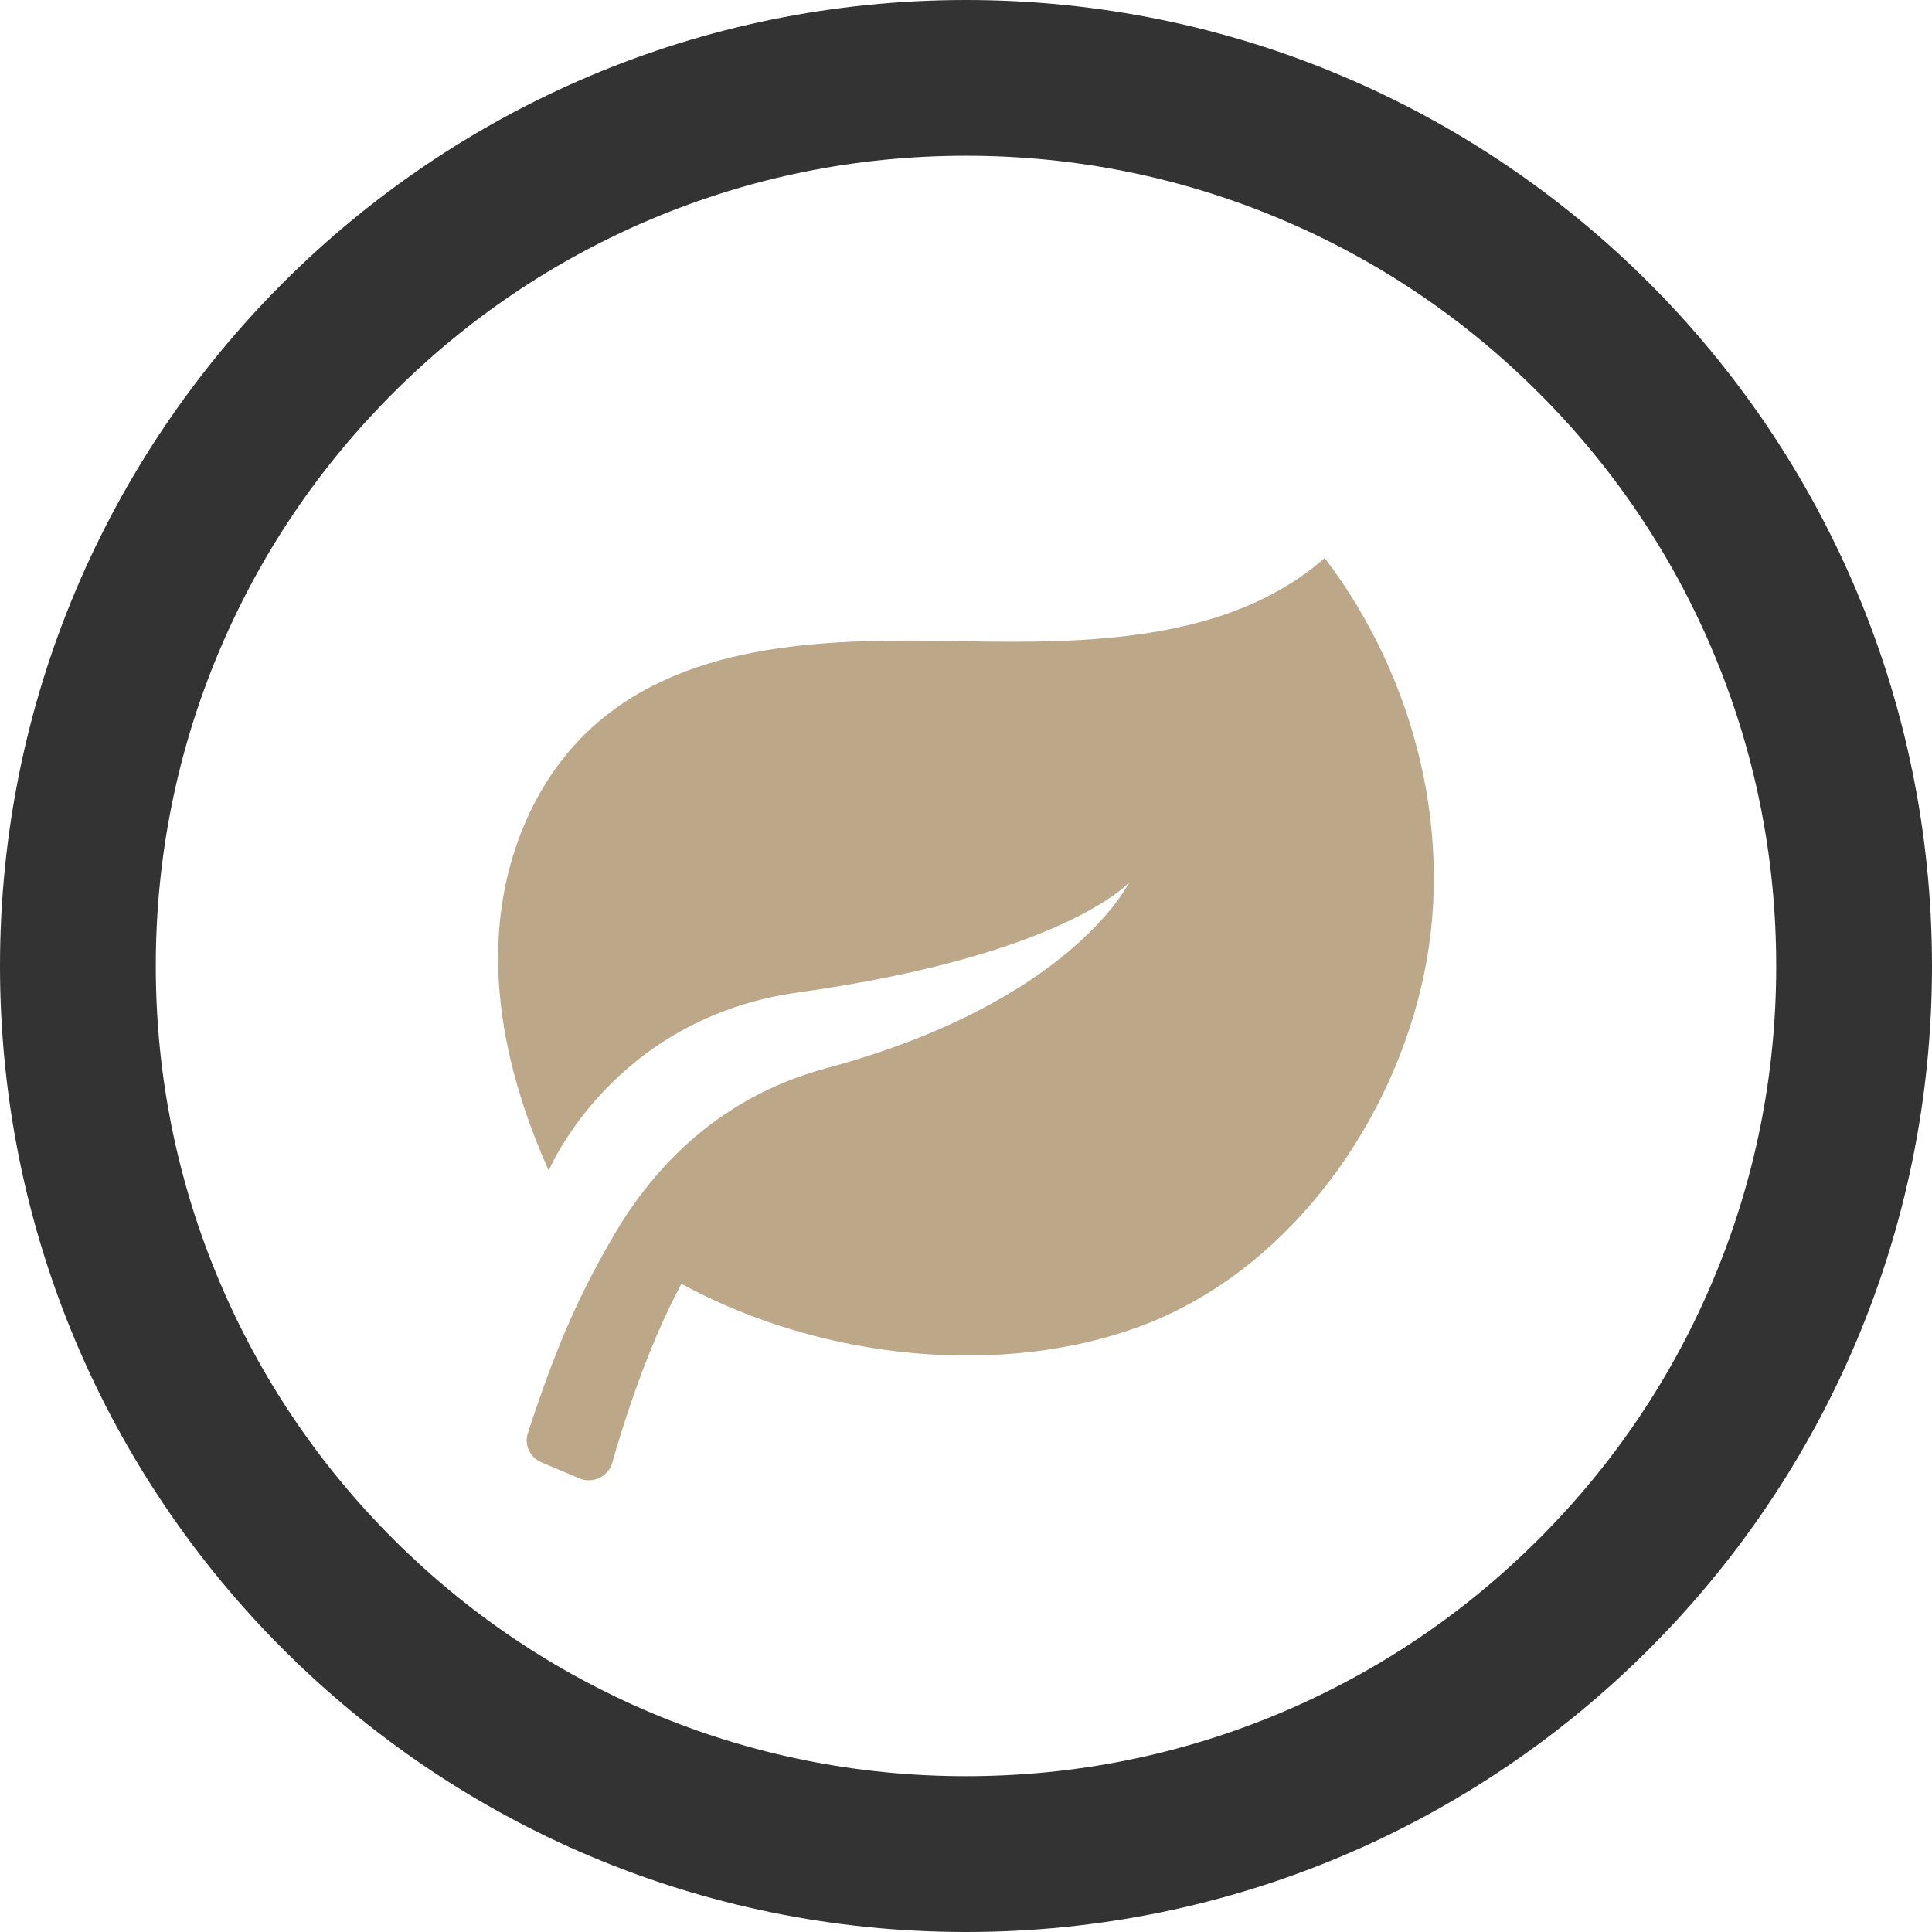
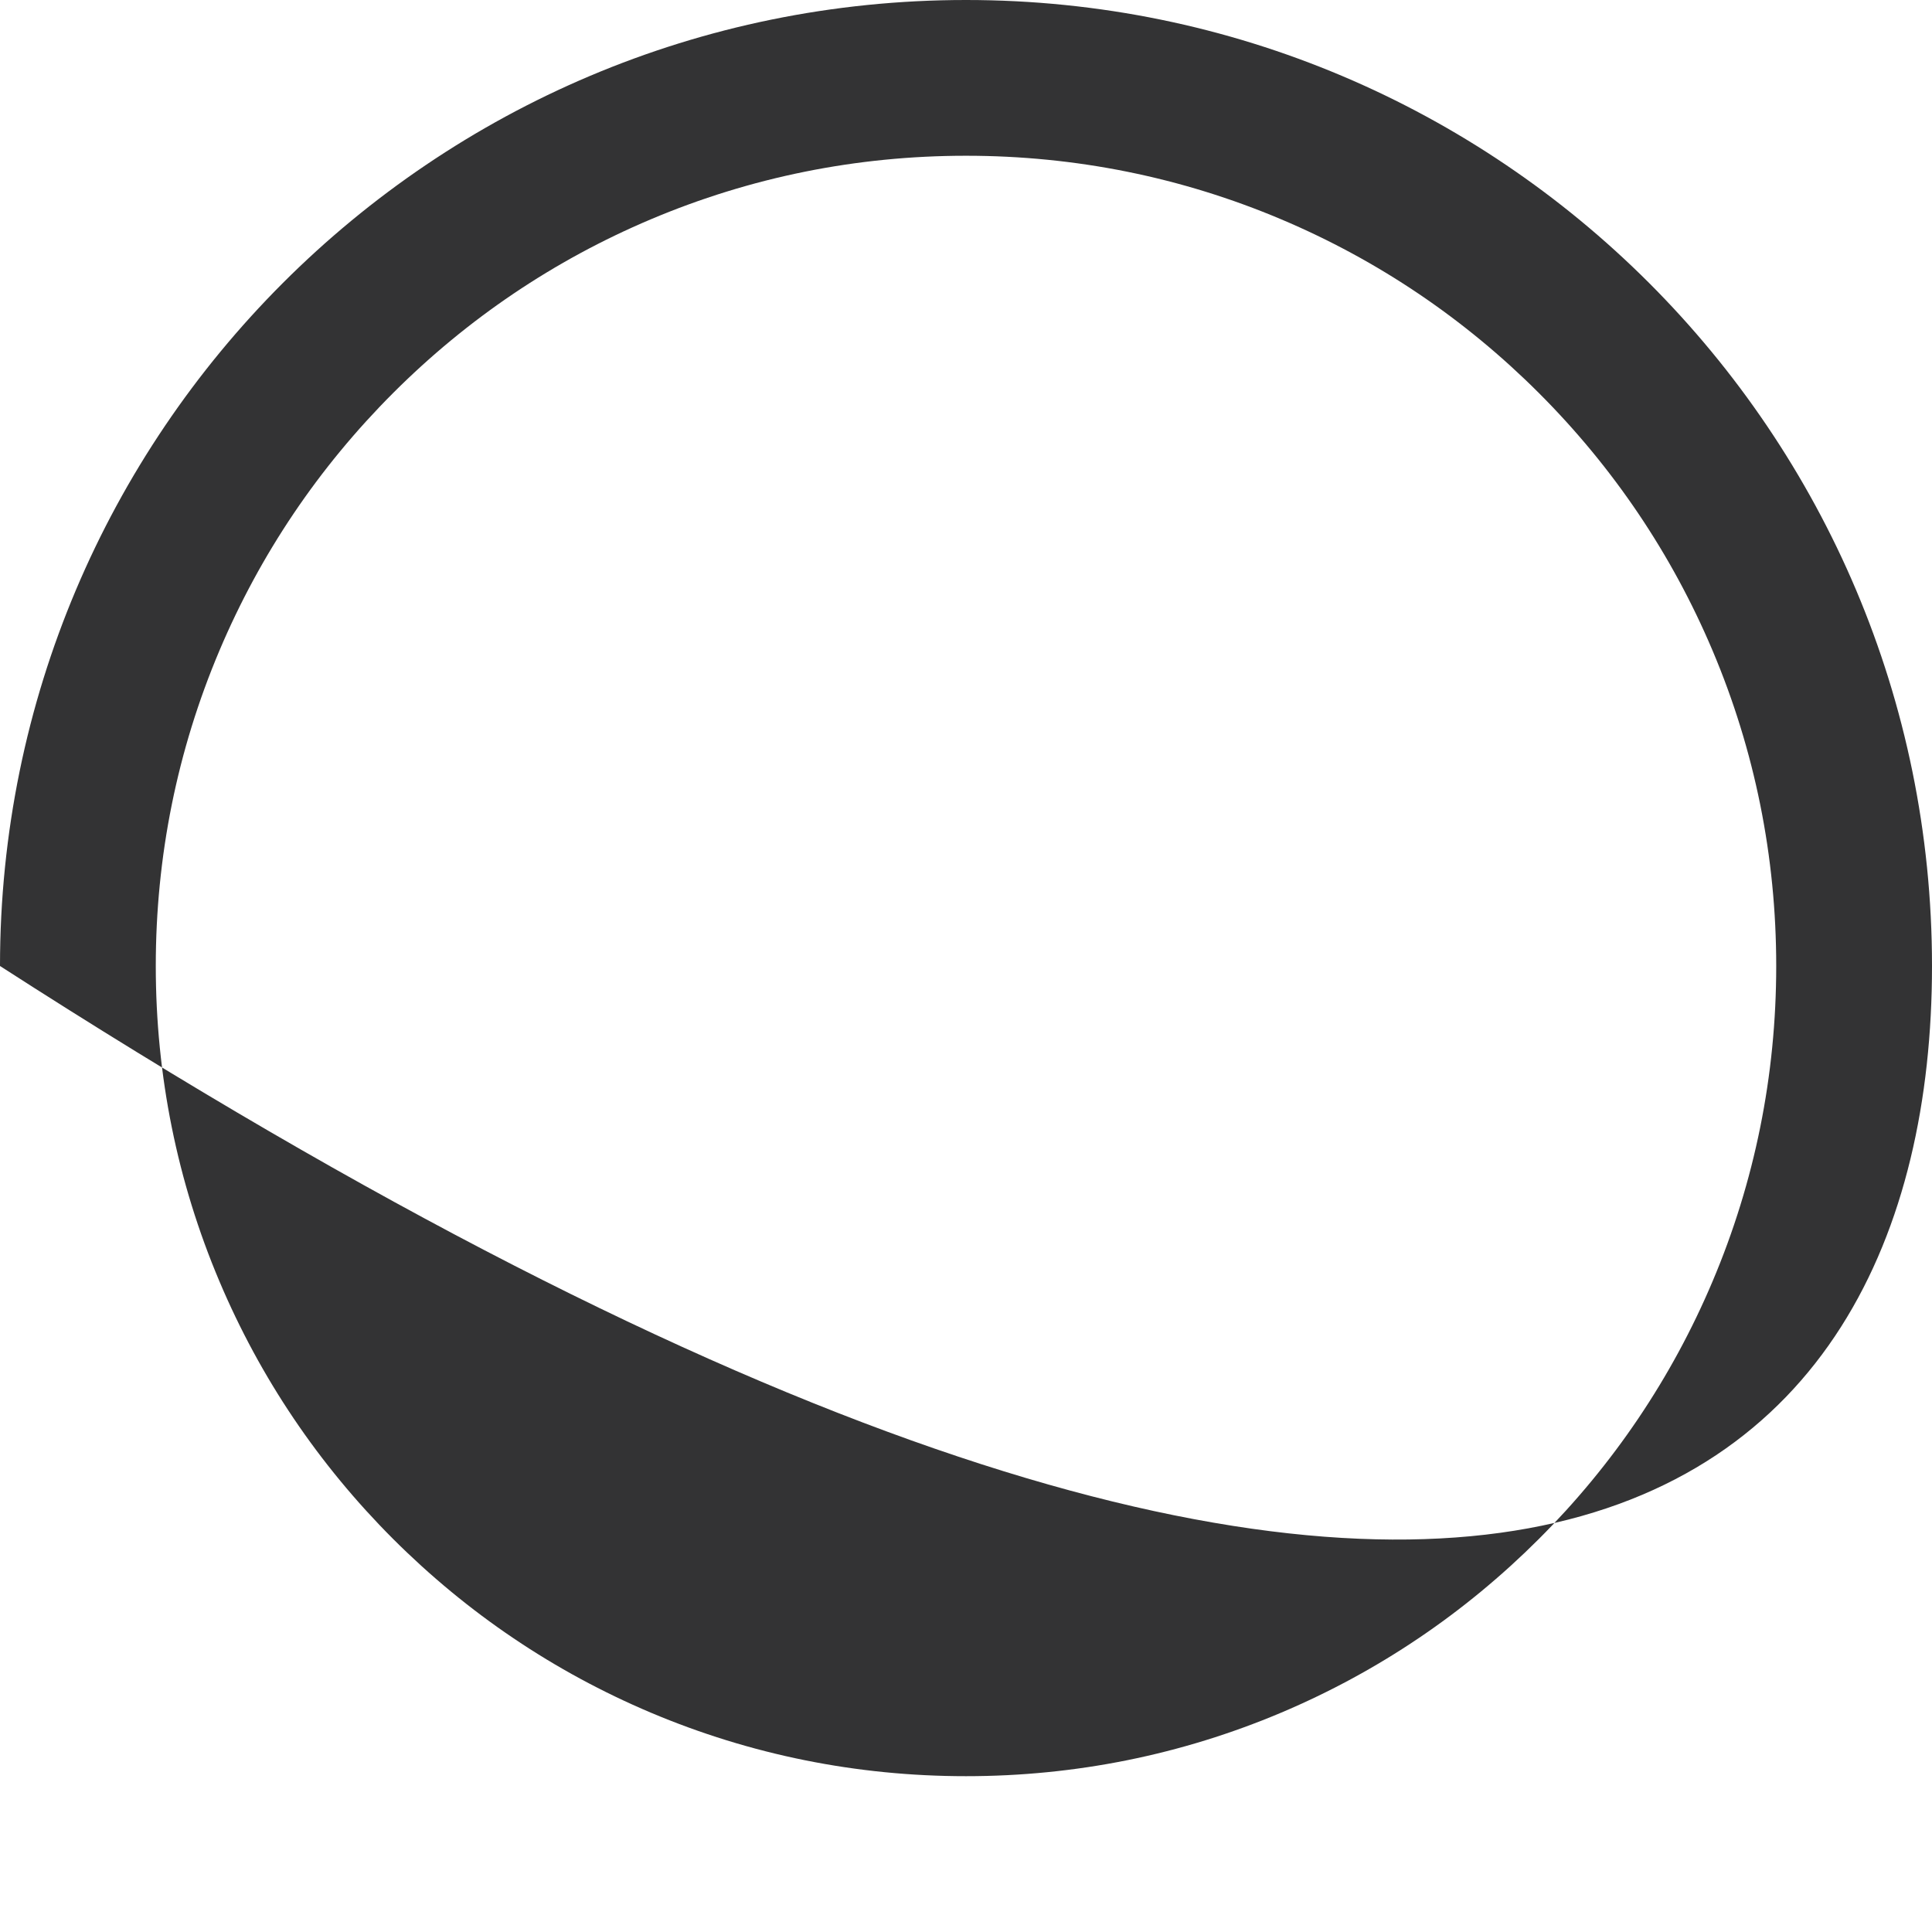
<svg xmlns="http://www.w3.org/2000/svg" width="60" height="60" viewBox="0 0 60 60" fill="none">
-   <path d="M30 4.837C33.398 4.837 36.693 5.502 39.793 6.813C42.789 8.08 45.48 9.895 47.793 12.207C50.104 14.518 51.919 17.21 53.186 20.206C54.497 23.307 55.162 26.601 55.162 29.999C55.162 33.397 54.497 36.693 53.186 39.792C51.919 42.789 50.104 45.48 47.793 47.792C45.481 50.103 42.789 51.918 39.793 53.186C36.693 54.496 33.398 55.161 30 55.161C26.602 55.161 23.307 54.496 20.207 53.186C17.211 51.918 14.52 50.103 12.207 47.792C9.896 45.48 8.081 42.789 6.814 39.792C5.503 36.692 4.838 33.397 4.838 29.999C4.838 26.601 5.503 23.306 6.814 20.206C8.081 17.21 9.896 14.519 12.207 12.207C14.519 9.895 17.211 8.08 20.207 6.813C23.307 5.502 26.602 4.837 30 4.837ZM30 0C13.431 0 0 13.431 0 30C0 46.569 13.431 60 30 60C46.569 60 60 46.569 60 30C60 13.431 46.568 0 30 0Z" fill="#333334" />
-   <path d="M44.137 30.655C43.05 35.229 39.817 39.582 35.343 41.215C31.215 42.723 25.659 42.313 21.162 39.871C20.115 41.809 19.363 44.198 19.013 45.431C18.891 45.863 18.408 46.089 17.988 45.911L16.812 45.413C16.455 45.261 16.274 44.868 16.393 44.506C17.233 41.947 17.899 40.361 19.055 38.378C20.107 36.573 22.074 34.141 25.666 33.173C33.22 31.137 35.041 27.459 35.069 27.402C35.026 27.449 32.968 29.679 24.78 30.822C19.007 31.628 17.041 36.355 17.041 36.355C16.023 34.078 15.355 31.605 15.486 29.12C15.618 26.636 16.613 24.137 18.506 22.484C21.472 19.89 25.855 19.831 29.825 19.912C33.794 19.992 38.179 19.928 41.14 17.329C43.999 21.092 45.223 26.081 44.136 30.655L44.137 30.655Z" fill="#BCA889" />
+   <path d="M30 4.837C33.398 4.837 36.693 5.502 39.793 6.813C42.789 8.08 45.48 9.895 47.793 12.207C50.104 14.518 51.919 17.21 53.186 20.206C54.497 23.307 55.162 26.601 55.162 29.999C55.162 33.397 54.497 36.693 53.186 39.792C51.919 42.789 50.104 45.48 47.793 47.792C45.481 50.103 42.789 51.918 39.793 53.186C36.693 54.496 33.398 55.161 30 55.161C26.602 55.161 23.307 54.496 20.207 53.186C17.211 51.918 14.52 50.103 12.207 47.792C9.896 45.48 8.081 42.789 6.814 39.792C5.503 36.692 4.838 33.397 4.838 29.999C4.838 26.601 5.503 23.306 6.814 20.206C8.081 17.21 9.896 14.519 12.207 12.207C14.519 9.895 17.211 8.08 20.207 6.813C23.307 5.502 26.602 4.837 30 4.837ZM30 0C13.431 0 0 13.431 0 30C46.569 60 60 46.569 60 30C60 13.431 46.568 0 30 0Z" fill="#333334" />
</svg>